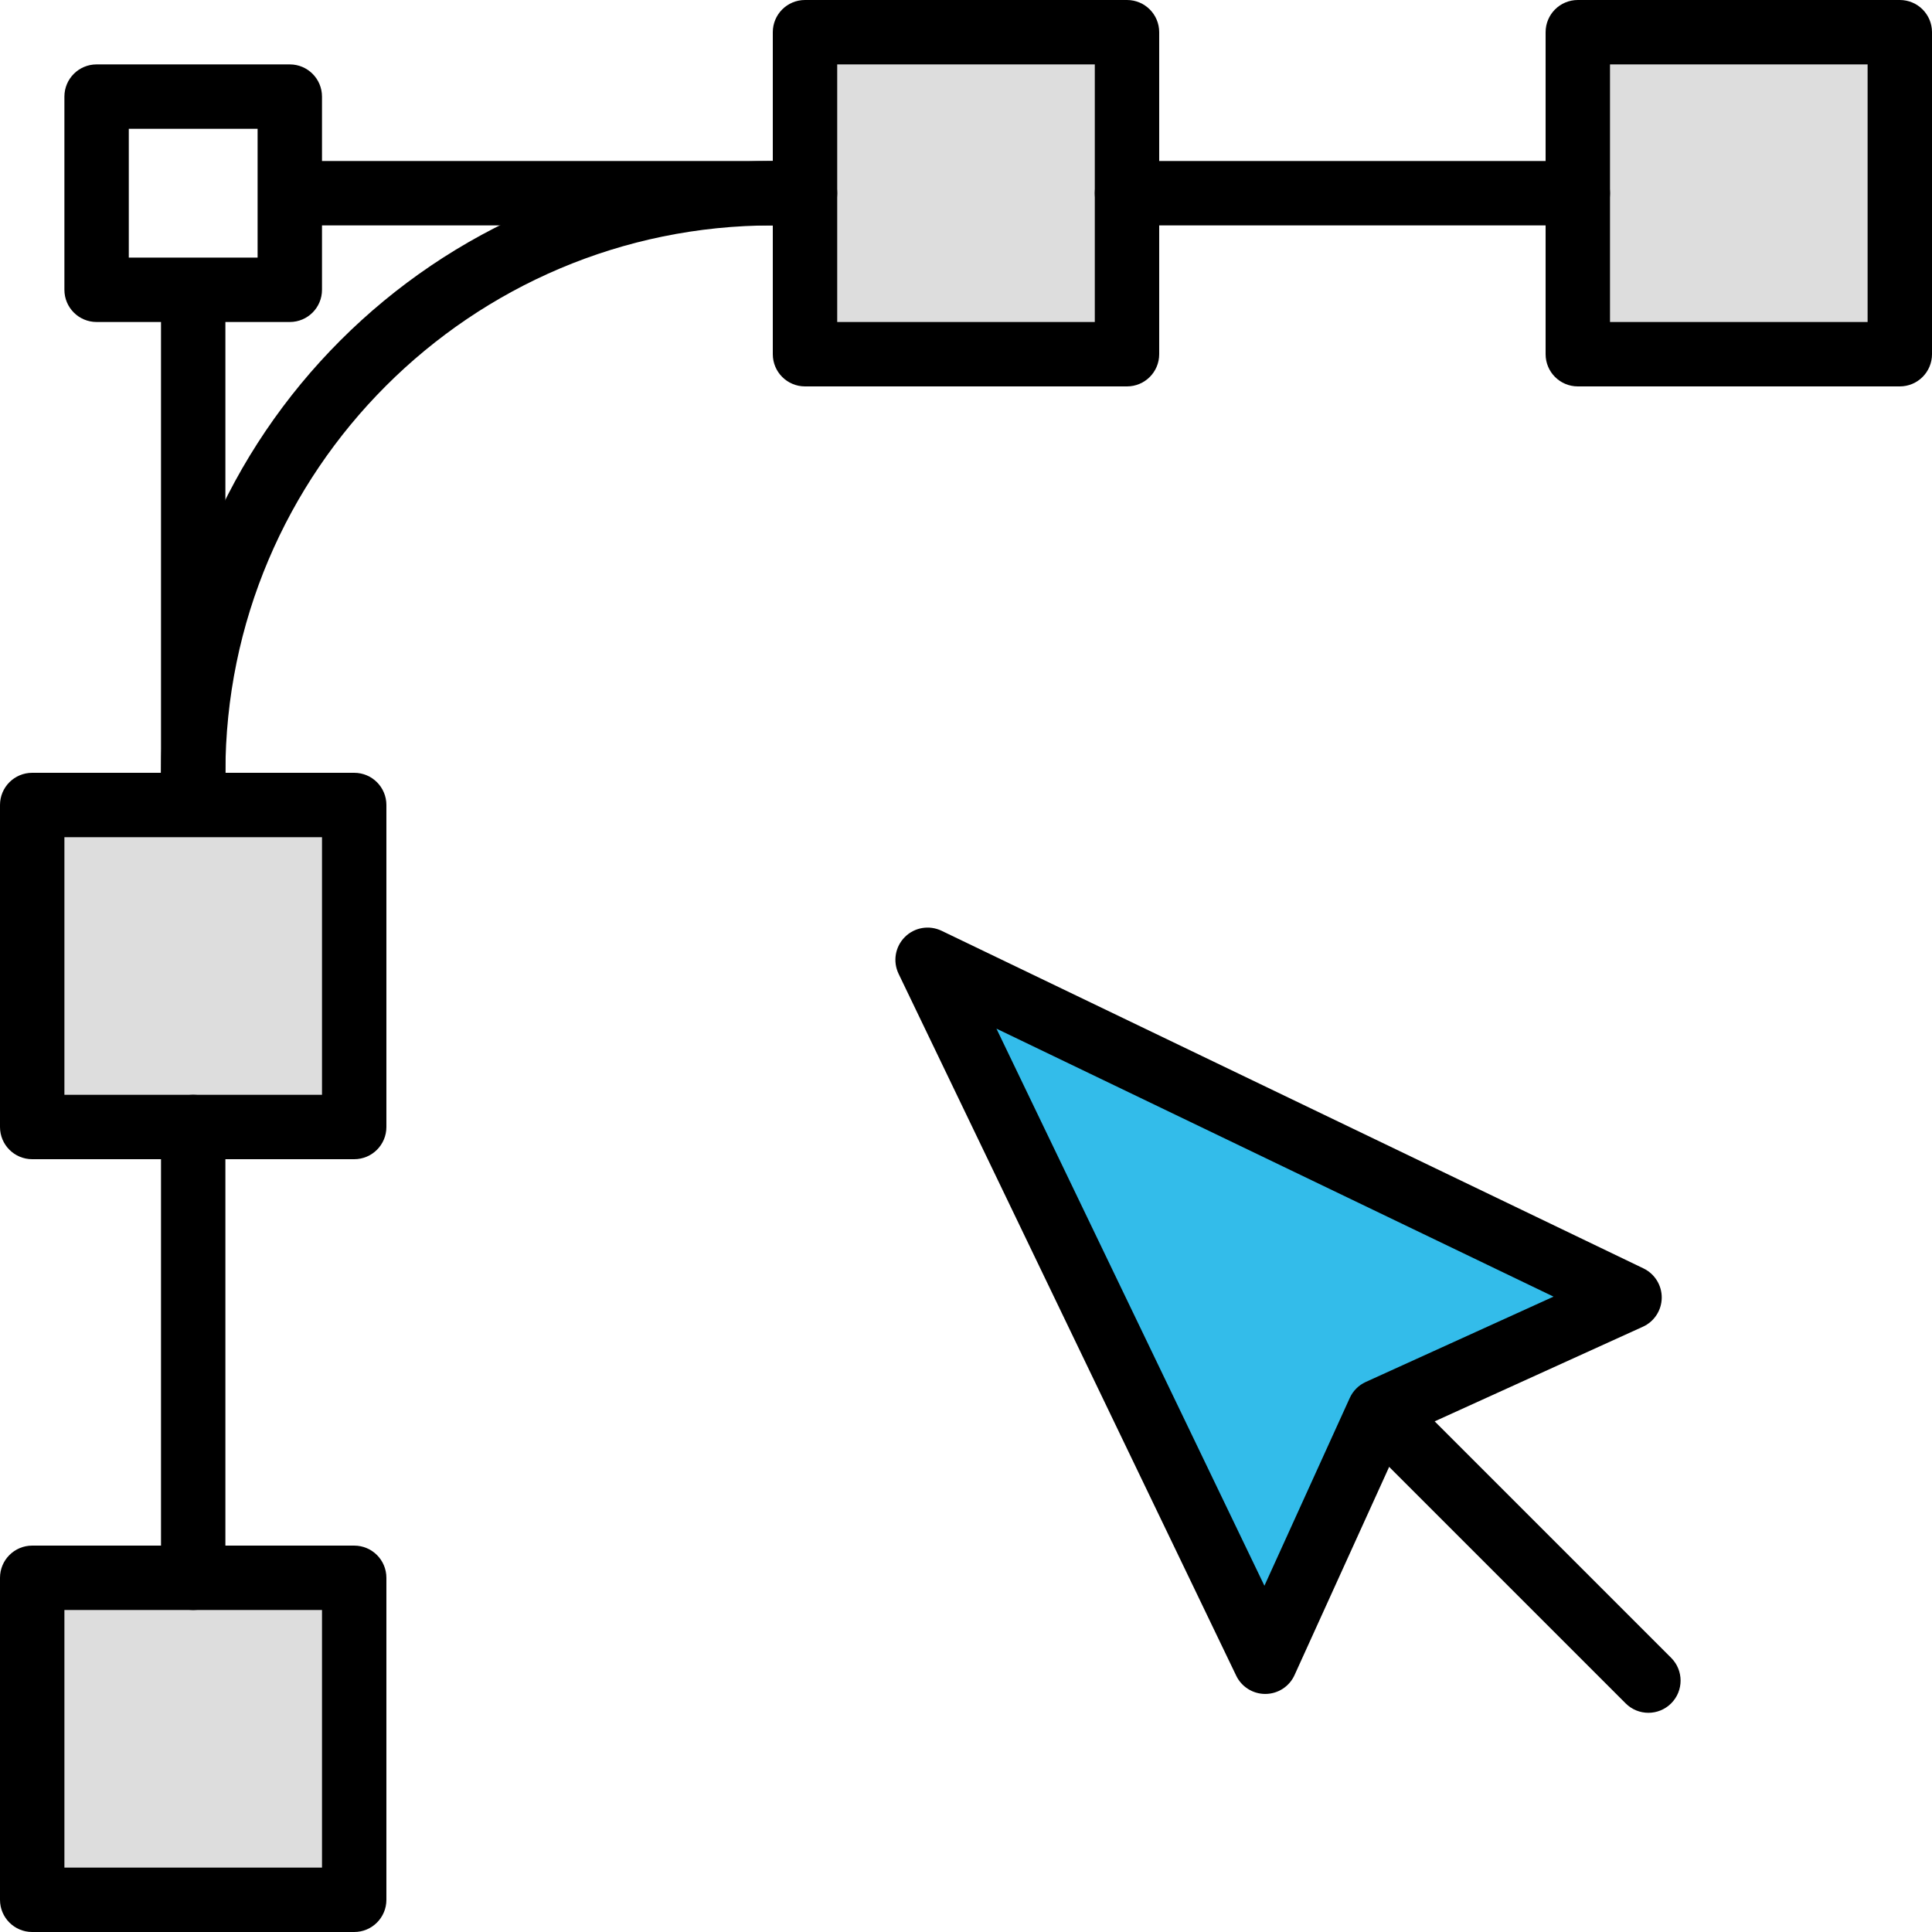
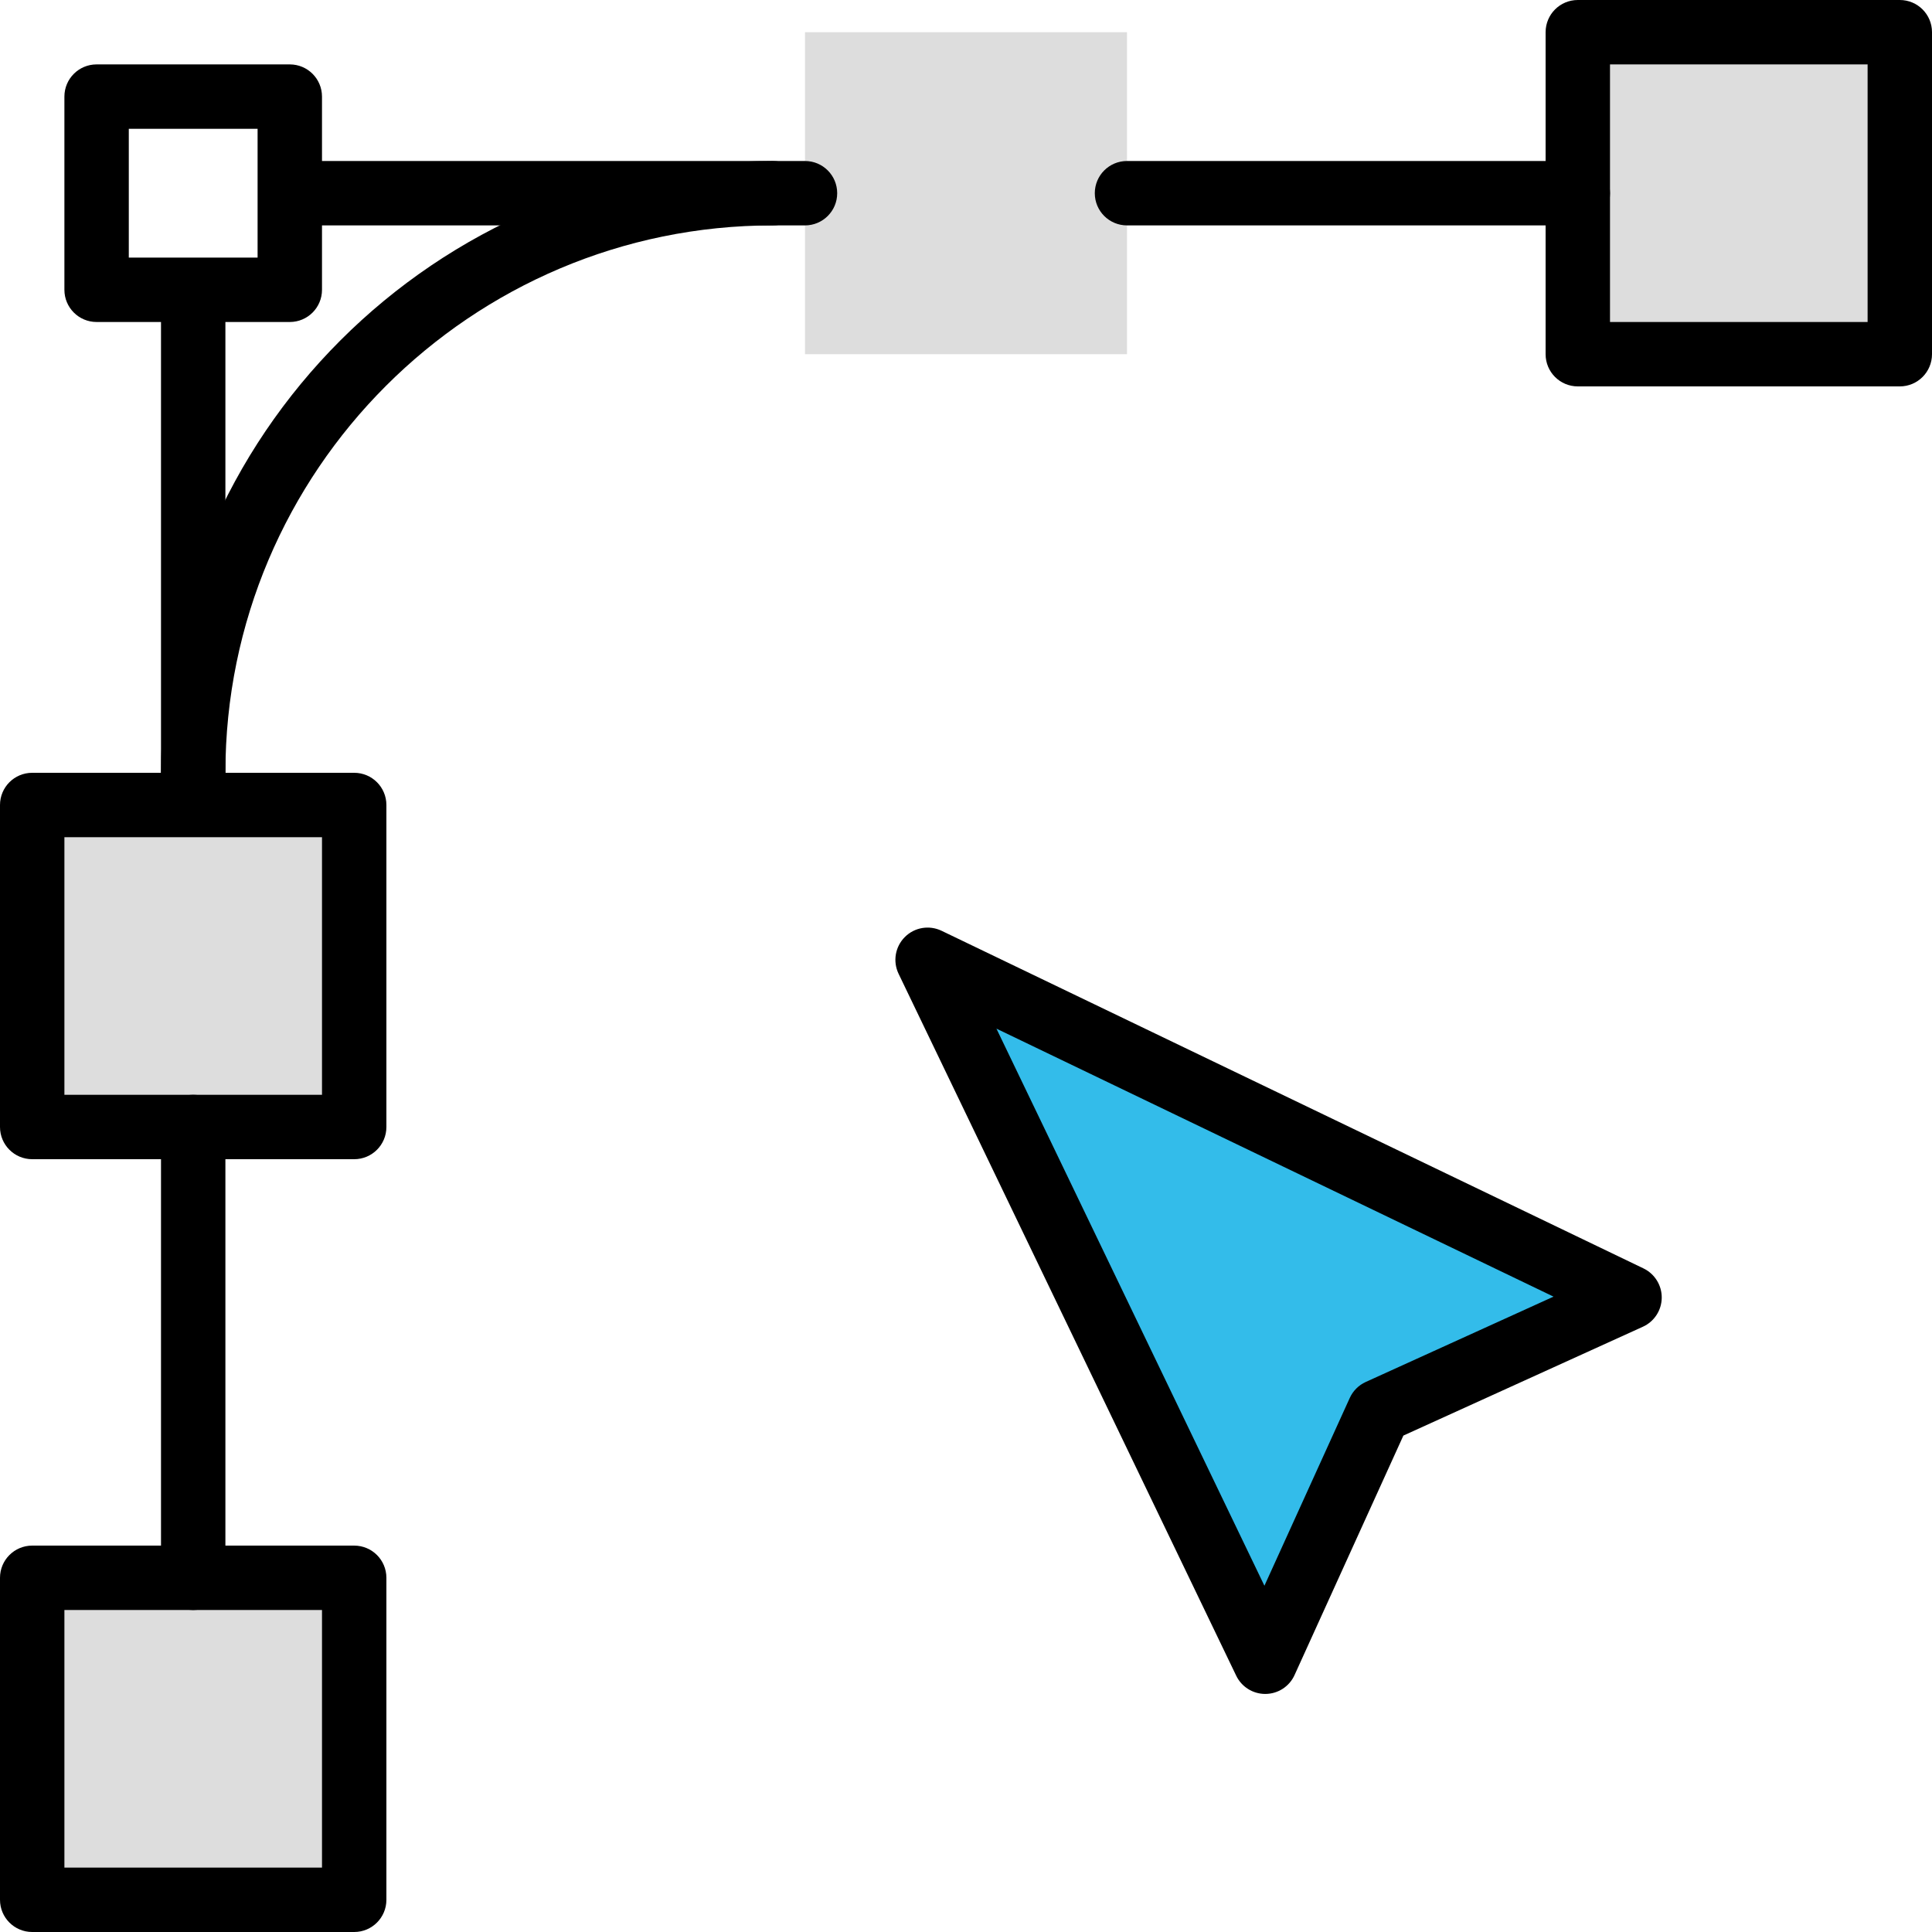
<svg xmlns="http://www.w3.org/2000/svg" version="1.1" id="Capa_1" x="0px" y="0px" viewBox="0 0 204.8 204.8" style="enable-background:new 0 0 204.8 204.8;" xml:space="preserve">
  <rect x="3.413" y="167.253" style="fill:#DDDDDD;" width="34.133" height="34.133" />
  <path d="M37.547,204.8H3.413C1.527,204.8,0,203.273,0,201.387v-34.133c0-1.886,1.527-3.413,3.413-3.413h34.133  c1.886,0,3.413,1.527,3.413,3.413v34.133C40.96,203.273,39.433,204.8,37.547,204.8z M6.827,197.973h27.307v-27.307H6.827V197.973z" />
  <rect x="85.333" y="3.413" style="fill:#DDDDDD;" width="34.133" height="34.133" />
-   <path d="M119.467,40.96H85.333c-1.886,0-3.413-1.527-3.413-3.413V3.413C81.92,1.527,83.447,0,85.333,0h34.133  c1.886,0,3.413,1.527,3.413,3.413v34.133C122.88,39.433,121.353,40.96,119.467,40.96z M88.747,34.133h27.307V6.827H88.747V34.133z" />
  <rect x="167.253" y="3.413" style="fill:#DDDDDD;" width="34.133" height="34.133" />
  <path d="M201.387,40.96h-34.133c-1.886,0-3.413-1.527-3.413-3.413V3.413c0-1.886,1.527-3.413,3.413-3.413h34.133  c1.886,0,3.413,1.527,3.413,3.413v34.133C204.8,39.433,203.273,40.96,201.387,40.96z M170.667,34.133h27.307V6.827h-27.307V34.133z" />
  <rect x="3.413" y="85.333" style="fill:#DDDDDD;" width="34.133" height="34.133" />
  <path d="M37.547,122.88H3.413c-1.886,0-3.413-1.527-3.413-3.413V85.333c0-1.886,1.527-3.413,3.413-3.413h34.133  c1.886,0,3.413,1.527,3.413,3.413v34.133C40.96,121.353,39.433,122.88,37.547,122.88z M6.827,116.053h27.307V88.747H6.827V116.053z" />
  <path d="M20.48,170.667c-1.886,0-3.413-1.527-3.413-3.413v-47.787c0-1.886,1.527-3.413,3.413-3.413c1.886,0,3.413,1.527,3.413,3.413  v47.787C23.893,169.139,22.366,170.667,20.48,170.667z" />
  <path d="M167.253,23.893h-47.787c-1.886,0-3.413-1.527-3.413-3.413c0-1.886,1.527-3.413,3.413-3.413h47.787  c1.886,0,3.413,1.527,3.413,3.413C170.667,22.366,169.139,23.893,167.253,23.893z" />
  <path d="M20.48,85.333c-1.886,0-3.413-1.527-3.413-3.413c0-35.76,29.094-64.853,64.853-64.853c1.886,0,3.413,1.527,3.413,3.413  c0,1.886-1.527,3.413-3.413,3.413c-31.997,0-58.027,26.03-58.027,58.027C23.893,83.806,22.366,85.333,20.48,85.333z" />
  <path d="M85.333,23.893h-54.55c-1.886,0-3.413-1.527-3.413-3.413c0-1.886,1.527-3.413,3.413-3.413h54.55  c1.886,0,3.413,1.527,3.413,3.413C88.747,22.366,87.219,23.893,85.333,23.893z" />
  <path d="M20.48,85.644c-1.886,0-3.413-1.527-3.413-3.413V31.783c0-1.886,1.527-3.413,3.413-3.413c1.886,0,3.413,1.527,3.413,3.413  v50.447C23.893,84.116,22.366,85.644,20.48,85.644z" />
  <path d="M30.72,34.133H10.24c-1.886,0-3.413-1.527-3.413-3.413V10.24c0-1.886,1.527-3.413,3.413-3.413h20.48  c1.886,0,3.413,1.527,3.413,3.413v20.48C34.133,32.606,32.606,34.133,30.72,34.133z M13.653,27.307h13.653V13.653H13.653V27.307z" />
  <polygon style="fill:#33BCEA;" points="98.33,101.743 134.12,176.15 146.188,149.601 172.737,137.533 " />
  <path d="M134.12,179.564c-1.311,0-2.507-0.749-3.077-1.934l-35.79-74.407c-0.626-1.307-0.364-2.867,0.664-3.893  c1.024-1.031,2.584-1.29,3.893-0.664l74.407,35.791c1.193,0.577,1.947,1.79,1.934,3.113c-0.014,1.326-0.794,2.524-2,3.07  l-25.387,11.537l-11.537,25.387c-0.546,1.207-1.742,1.987-3.07,2C134.144,179.564,134.134,179.564,134.12,179.564z M105.627,109.041  l28.407,59.054l9.047-19.907c0.34-0.749,0.944-1.353,1.693-1.693l19.907-9.047L105.627,109.041z" />
-   <path d="M174.737,181.564c-0.874,0-1.746-0.333-2.413-1l-26.136-26.136c-1.333-1.333-1.333-3.494,0-4.826s3.494-1.333,4.826,0  l26.136,26.136c1.333,1.333,1.333,3.494,0,4.826C176.483,181.229,175.609,181.564,174.737,181.564z" />
  <g>
</g>
  <g>
</g>
  <g>
</g>
  <g>
</g>
  <g>
</g>
  <g>
</g>
  <g>
</g>
  <g>
</g>
  <g>
</g>
  <g>
</g>
  <g>
</g>
  <g>
</g>
  <g>
</g>
  <g>
</g>
  <g>
</g>
</svg>